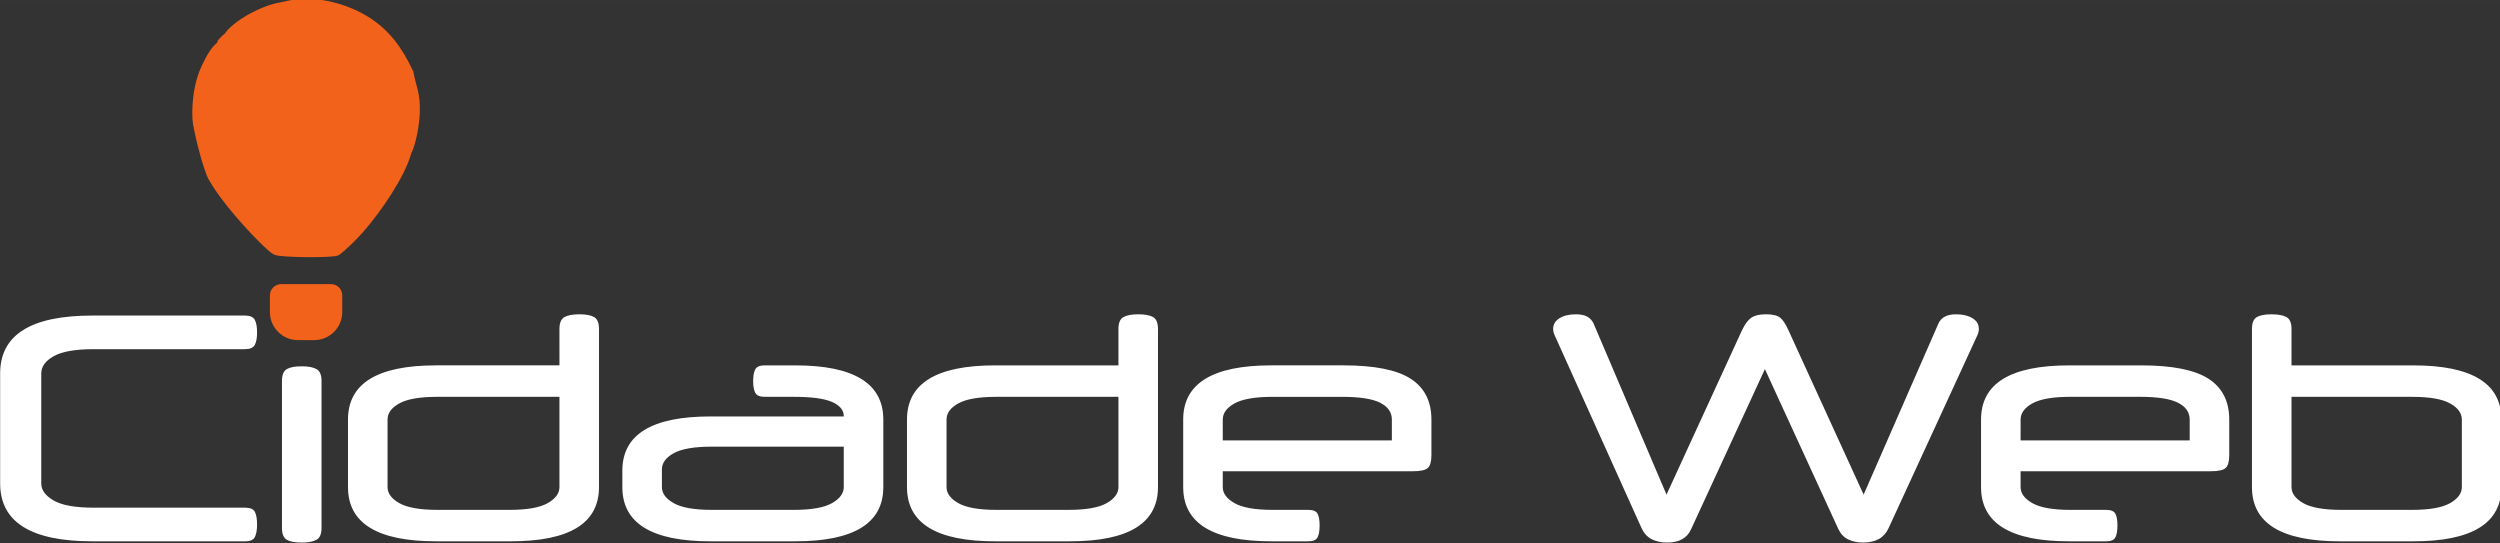
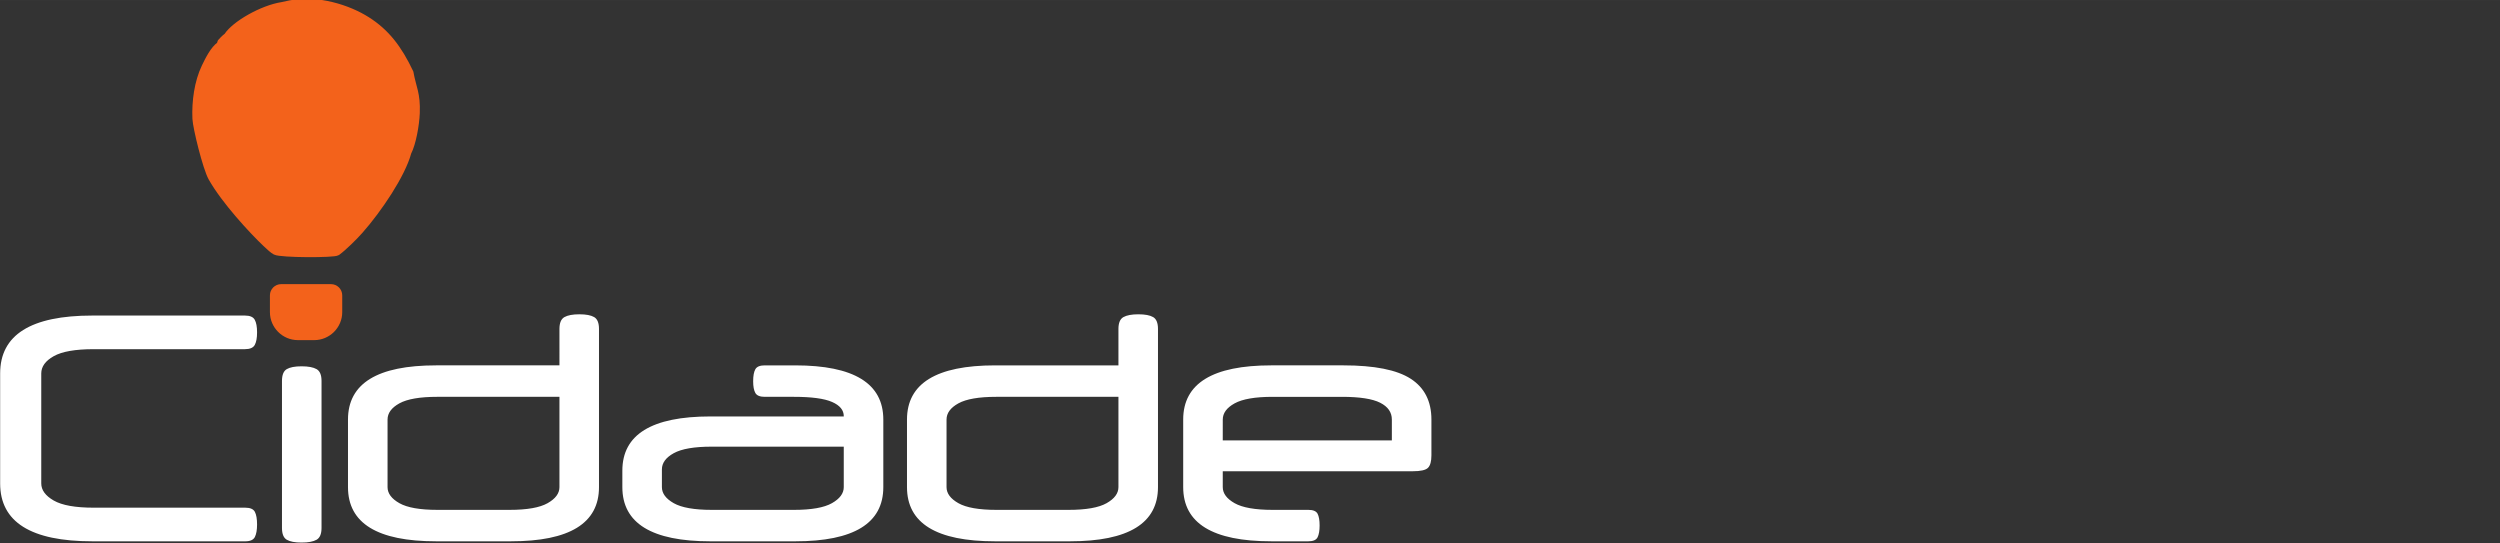
<svg xmlns="http://www.w3.org/2000/svg" xmlns:ns1="http://sodipodi.sourceforge.net/DTD/sodipodi-0.dtd" xmlns:ns2="http://www.inkscape.org/namespaces/inkscape" ns1:docname="cidade-web-sites-logo-bottom.svg" ns2:version="1.0 (4035a4f, 2020-05-01)" id="svg8" version="1.1" viewBox="0 0 27.992 6.085" height="23" width="105.798">
  <rect x="0" y="0" width="27.992" height="6.085" fill="#333333" stroke="none" />
  <defs id="defs2">
    <clipPath clipPathUnits="userSpaceOnUse" id="clipPath853">
-       <path d="M 131.332,776.434 H 439.795 V 467.971 H 131.332 Z" clip-rule="evenodd" id="path851" />
-     </clipPath>
+       </clipPath>
    <clipPath clipPathUnits="userSpaceOnUse" id="clipPath863">
      <path d="M 22.731,468.793 H 580.214 V 782.378 H 22.731 Z" clip-rule="evenodd" id="path861" />
    </clipPath>
    <clipPath clipPathUnits="userSpaceOnUse" id="clipPath875">
-       <path d="M 131.332,776.434 H 439.795 V 467.971 H 131.332 Z" clip-rule="evenodd" id="path873" />
-     </clipPath>
+       </clipPath>
  </defs>
  <ns1:namedview ns2:showpageshadow="false" units="px" fit-margin-bottom="0" fit-margin-right="0" fit-margin-left="0" fit-margin-top="0" ns2:window-maximized="1" ns2:window-y="0" ns2:window-x="0" ns2:window-height="695" ns2:window-width="1366" ns2:snap-global="false" showgrid="false" ns2:document-rotation="0" ns2:current-layer="layer1" ns2:document-units="mm" ns2:cy="57.720601" ns2:cx="71.357456" ns2:zoom="2.8" ns2:pageshadow="2" ns2:pageopacity="0.0" borderopacity="1.0" bordercolor="#666666" pagecolor="#ffffff" id="base" />
  <g id="layer1" ns2:groupmode="layer" ns2:label="Layer 1">
    <g ns2:export-ydpi="1395.1" ns2:export-xdpi="1395.1" transform="matrix(0.102,0,0,-0.102,-10.503,32.64)" id="g899">
      <g ns2:export-ydpi="138.40076" ns2:export-xdpi="138.40076" transform="matrix(1.03,0,0,1.03,-3.092,-13.431)" id="g987">
        <g id="g905" transform="matrix(1.111,0,0,1.111,-76.728,-33.627)">
          <path d="m 170.604,269.719 c -5.895,0 -8.843,1.852 -8.843,5.556 v 10.545 c 0,3.704 2.948,5.556 8.843,5.556 h 14.638 c 0.478,0 0.791,-0.134 0.941,-0.403 0.15,-0.269 0.224,-0.672 0.224,-1.21 0,-0.538 -0.075,-0.941 -0.224,-1.21 -0.149,-0.269 -0.463,-0.403 -0.941,-0.403 h -14.518 c -1.753,0 -3.027,-0.224 -3.824,-0.672 -0.797,-0.448 -1.195,-1.001 -1.195,-1.658 V 275.275 c 0,-0.637 0.398,-1.185 1.195,-1.643 0.796,-0.458 2.071,-0.687 3.824,-0.687 h 14.548 c 0.477,0 0.786,-0.134 0.926,-0.404 0.139,-0.269 0.209,-0.672 0.209,-1.21 0,-0.518 -0.07,-0.916 -0.209,-1.195 -0.14,-0.279 -0.449,-0.418 -0.926,-0.418 z m 21.987,1.284 c 0,-0.577 -0.159,-0.956 -0.478,-1.135 -0.319,-0.18 -0.797,-0.269 -1.434,-0.269 -0.637,0 -1.111,0.09 -1.419,0.269 -0.308,0.179 -0.463,0.557 -0.463,1.135 v 14.1 c 0,0.577 0.154,0.956 0.463,1.135 0.309,0.179 0.782,0.269 1.419,0.269 0.637,0 1.115,-0.09 1.434,-0.269 0.319,-0.179 0.478,-0.558 0.478,-1.135 z m 22.823,19.089 c 0,0.577 0.159,0.956 0.478,1.135 0.319,0.179 0.797,0.269 1.433,0.269 0.637,0 1.11,-0.09 1.419,-0.269 0.308,-0.179 0.463,-0.558 0.463,-1.135 v -15.175 c 0,-3.466 -2.818,-5.198 -8.454,-5.198 h -7.169 c -5.636,0 -8.455,1.733 -8.455,5.198 v 6.482 c 0,3.466 2.818,5.198 8.455,5.198 h 11.83 z m -11.71,-6.513 c -1.673,0 -2.888,-0.209 -3.645,-0.627 -0.757,-0.418 -1.135,-0.936 -1.135,-1.554 v -6.482 c 0,-0.598 0.379,-1.11 1.135,-1.539 0.757,-0.428 1.972,-0.642 3.645,-0.642 h 6.93 c 1.673,0 2.888,0.214 3.645,0.642 0.757,0.429 1.135,0.941 1.135,1.539 v 8.663 z m 26.198,-13.861 c -5.636,0 -8.454,1.733 -8.454,5.198 v 1.583 c 0,3.465 2.818,5.198 8.454,5.198 h 12.786 v 0.029 c 0,0.578 -0.373,1.031 -1.12,1.359 -0.747,0.329 -1.967,0.493 -3.659,0.493 h -2.808 c -0.458,0 -0.757,0.125 -0.896,0.374 -0.14,0.249 -0.209,0.623 -0.209,1.12 0,0.518 0.07,0.901 0.209,1.15 0.139,0.249 0.438,0.374 0.896,0.374 h 2.927 c 5.636,0 8.454,-1.733 8.454,-5.198 v -6.482 c 0,-3.466 -2.818,-5.198 -8.454,-5.198 z m 8.006,3.017 c 1.673,0 2.887,0.214 3.644,0.642 0.757,0.429 1.135,0.941 1.135,1.539 v 3.883 H 230.021 c -1.673,0 -2.888,-0.209 -3.644,-0.627 -0.757,-0.418 -1.135,-0.936 -1.135,-1.553 v -1.703 c 0,-0.598 0.378,-1.11 1.135,-1.539 0.757,-0.428 1.972,-0.642 3.644,-0.642 z m 31.128,17.357 c 0,0.577 0.159,0.956 0.478,1.135 0.319,0.179 0.797,0.269 1.433,0.269 0.637,0 1.111,-0.09 1.419,-0.269 0.308,-0.179 0.463,-0.558 0.463,-1.135 v -15.175 c 0,-3.466 -2.818,-5.198 -8.454,-5.198 h -7.169 c -5.636,0 -8.454,1.733 -8.454,5.198 v 6.482 c 0,3.466 2.818,5.198 8.454,5.198 h 11.83 z m -11.71,-6.513 c -1.673,0 -2.888,-0.209 -3.644,-0.627 -0.757,-0.418 -1.136,-0.936 -1.136,-1.554 v -6.482 c 0,-0.598 0.379,-1.11 1.136,-1.539 0.756,-0.428 1.971,-0.642 3.644,-0.642 h 6.93 c 1.673,0 2.888,0.214 3.645,0.642 0.757,0.429 1.135,0.941 1.135,1.539 v 8.663 z m 21.717,-7.14 v -1.523 c 0,-0.598 0.378,-1.11 1.135,-1.539 0.757,-0.428 1.972,-0.642 3.645,-0.642 h 3.435 c 0.458,0 0.751,-0.124 0.882,-0.373 0.129,-0.249 0.194,-0.623 0.194,-1.12 0,-0.498 -0.065,-0.876 -0.194,-1.135 -0.13,-0.259 -0.424,-0.388 -0.882,-0.388 h -3.555 c -5.636,0 -8.455,1.733 -8.455,5.198 v 6.482 c 0,3.466 2.818,5.198 8.455,5.198 h 6.901 c 2.987,0 5.143,-0.429 6.468,-1.285 1.324,-0.856 1.987,-2.161 1.987,-3.914 v -3.435 c 0,-0.578 -0.11,-0.976 -0.329,-1.195 -0.219,-0.219 -0.707,-0.329 -1.464,-0.329 z m 0,2.958 h 16.221 v 2.001 c 0,0.697 -0.373,1.235 -1.12,1.613 -0.747,0.378 -1.966,0.567 -3.659,0.567 h -6.661 c -1.673,0 -2.888,-0.209 -3.645,-0.627 -0.757,-0.418 -1.135,-0.936 -1.135,-1.554 z" style="fill:#ffffff;fill-opacity:1;fill-rule:nonzero;stroke:none" id="path907" />
-           <path d="m 323.972,270.884 c -0.378,-0.856 -1.145,-1.284 -2.3,-1.284 -0.577,0 -1.075,0.109 -1.494,0.328 -0.418,0.219 -0.737,0.568 -0.956,1.046 l -8.305,18.431 c -0.12,0.239 -0.179,0.468 -0.179,0.687 0,0.438 0.204,0.782 0.612,1.031 0.408,0.249 0.931,0.373 1.568,0.373 0.458,0 0.822,-0.075 1.091,-0.224 0.269,-0.149 0.473,-0.374 0.612,-0.672 l 6.99,-16.4 7.259,15.803 c 0.279,0.577 0.578,0.971 0.896,1.18 0.319,0.209 0.777,0.314 1.374,0.314 0.637,0 1.091,-0.105 1.359,-0.314 0.269,-0.209 0.532,-0.603 0.792,-1.18 l 7.229,-15.803 7.17,16.4 c 0.259,0.598 0.826,0.896 1.703,0.896 0.637,0 1.16,-0.124 1.568,-0.373 0.408,-0.249 0.612,-0.592 0.612,-1.031 0,-0.219 -0.06,-0.448 -0.179,-0.687 l -8.484,-18.431 c -0.419,-0.916 -1.235,-1.374 -2.45,-1.374 -0.538,0 -1.011,0.1 -1.419,0.299 -0.408,0.199 -0.722,0.528 -0.941,0.986 l -7.05,15.354 z m 31.605,5.556 v -1.524 c 0,-0.598 0.379,-1.11 1.136,-1.539 0.757,-0.428 1.972,-0.642 3.644,-0.642 h 3.435 c 0.458,0 0.751,-0.125 0.881,-0.374 0.13,-0.249 0.195,-0.622 0.195,-1.12 0,-0.498 -0.065,-0.876 -0.195,-1.135 -0.13,-0.259 -0.423,-0.388 -0.881,-0.388 h -3.555 c -5.636,0 -8.454,1.732 -8.454,5.198 v 6.482 c 0,3.465 2.818,5.198 8.454,5.198 h 6.901 c 2.987,0 5.143,-0.428 6.467,-1.284 1.325,-0.857 1.987,-2.161 1.987,-3.913 v -3.436 c 0,-0.578 -0.11,-0.976 -0.329,-1.195 -0.219,-0.219 -0.707,-0.328 -1.464,-0.328 z m 0,2.957 h 16.221 v 2.002 c 0,0.697 -0.374,1.234 -1.12,1.613 -0.747,0.378 -1.967,0.568 -3.659,0.568 h -6.661 c -1.673,0 -2.888,-0.209 -3.644,-0.628 -0.757,-0.418 -1.136,-0.936 -1.136,-1.553 z m 25.989,7.199 h 11.68 c 5.636,0 8.454,-1.733 8.454,-5.198 v -6.482 c 0,-3.465 -2.818,-5.198 -8.454,-5.198 h -7.02 c -5.636,0 -8.454,1.732 -8.454,5.198 v 15.175 c 0,0.578 0.154,0.956 0.463,1.135 0.309,0.179 0.781,0.269 1.419,0.269 0.637,0 1.115,-0.09 1.434,-0.269 0.319,-0.179 0.478,-0.557 0.478,-1.135 z m 0,-3.017 v -8.663 c 0,-0.598 0.378,-1.11 1.135,-1.539 0.757,-0.428 1.972,-0.642 3.644,-0.642 h 6.781 c 1.673,0 2.888,0.214 3.644,0.642 0.757,0.428 1.135,0.941 1.135,1.539 v 6.482 c 0,0.617 -0.378,1.135 -1.135,1.553 -0.757,0.418 -1.972,0.628 -3.644,0.628 z" style="fill:#ffffff;fill-opacity:1;fill-rule:nonzero;stroke:none" id="path909" />
          <path d="m 188.716,294.389 h 4.786 c 0.592,0 1.075,-0.484 1.075,-1.075 v -1.611 c 0,-1.477 -1.208,-2.685 -2.685,-2.685 h -1.567 c -1.477,0 -2.685,1.208 -2.685,2.685 v 1.611 c 0,0.591 0.483,1.075 1.075,1.075" style="fill:#f3621b;fill-opacity:1;fill-rule:evenodd;stroke:none" id="path911" />
          <path d="m 183.506,318.205 c -0.143,-0.115 -0.243,-0.184 -0.385,-0.338 -0.304,-0.33 -0.201,-0.137 -0.296,-0.491 -0.626,-0.424 -1.131,-1.467 -1.455,-2.136 -0.705,-1.462 -0.951,-3.344 -0.881,-4.984 0.036,-0.855 0.987,-4.732 1.526,-5.69 1.248,-2.215 3.923,-5.098 5.188,-6.298 0.417,-0.396 0.68,-0.639 0.946,-0.784 0.51,-0.28 5.641,-0.292 5.955,-0.068 0.63,0.45 1.686,1.507 2.188,2.074 1.825,2.061 4.06,5.395 4.63,7.519 0.455,0.884 0.764,2.654 0.81,3.779 0.076,1.889 -0.341,2.426 -0.607,3.908 -1.112,2.348 -2.301,3.882 -4.143,5.053 -1.806,1.148 -4.759,2.1 -7.405,1.58 l -0.753,-0.162 c -1.944,-0.298 -4.59,-1.821 -5.318,-2.963 z" style="fill:#f3621b;fill-opacity:1;fill-rule:evenodd;stroke:#f3621b;stroke-width:0.567;stroke-linecap:butt;stroke-linejoin:miter;stroke-miterlimit:22.926;stroke-dasharray:none;stroke-opacity:1" id="path913" />
        </g>
      </g>
    </g>
  </g>
</svg>